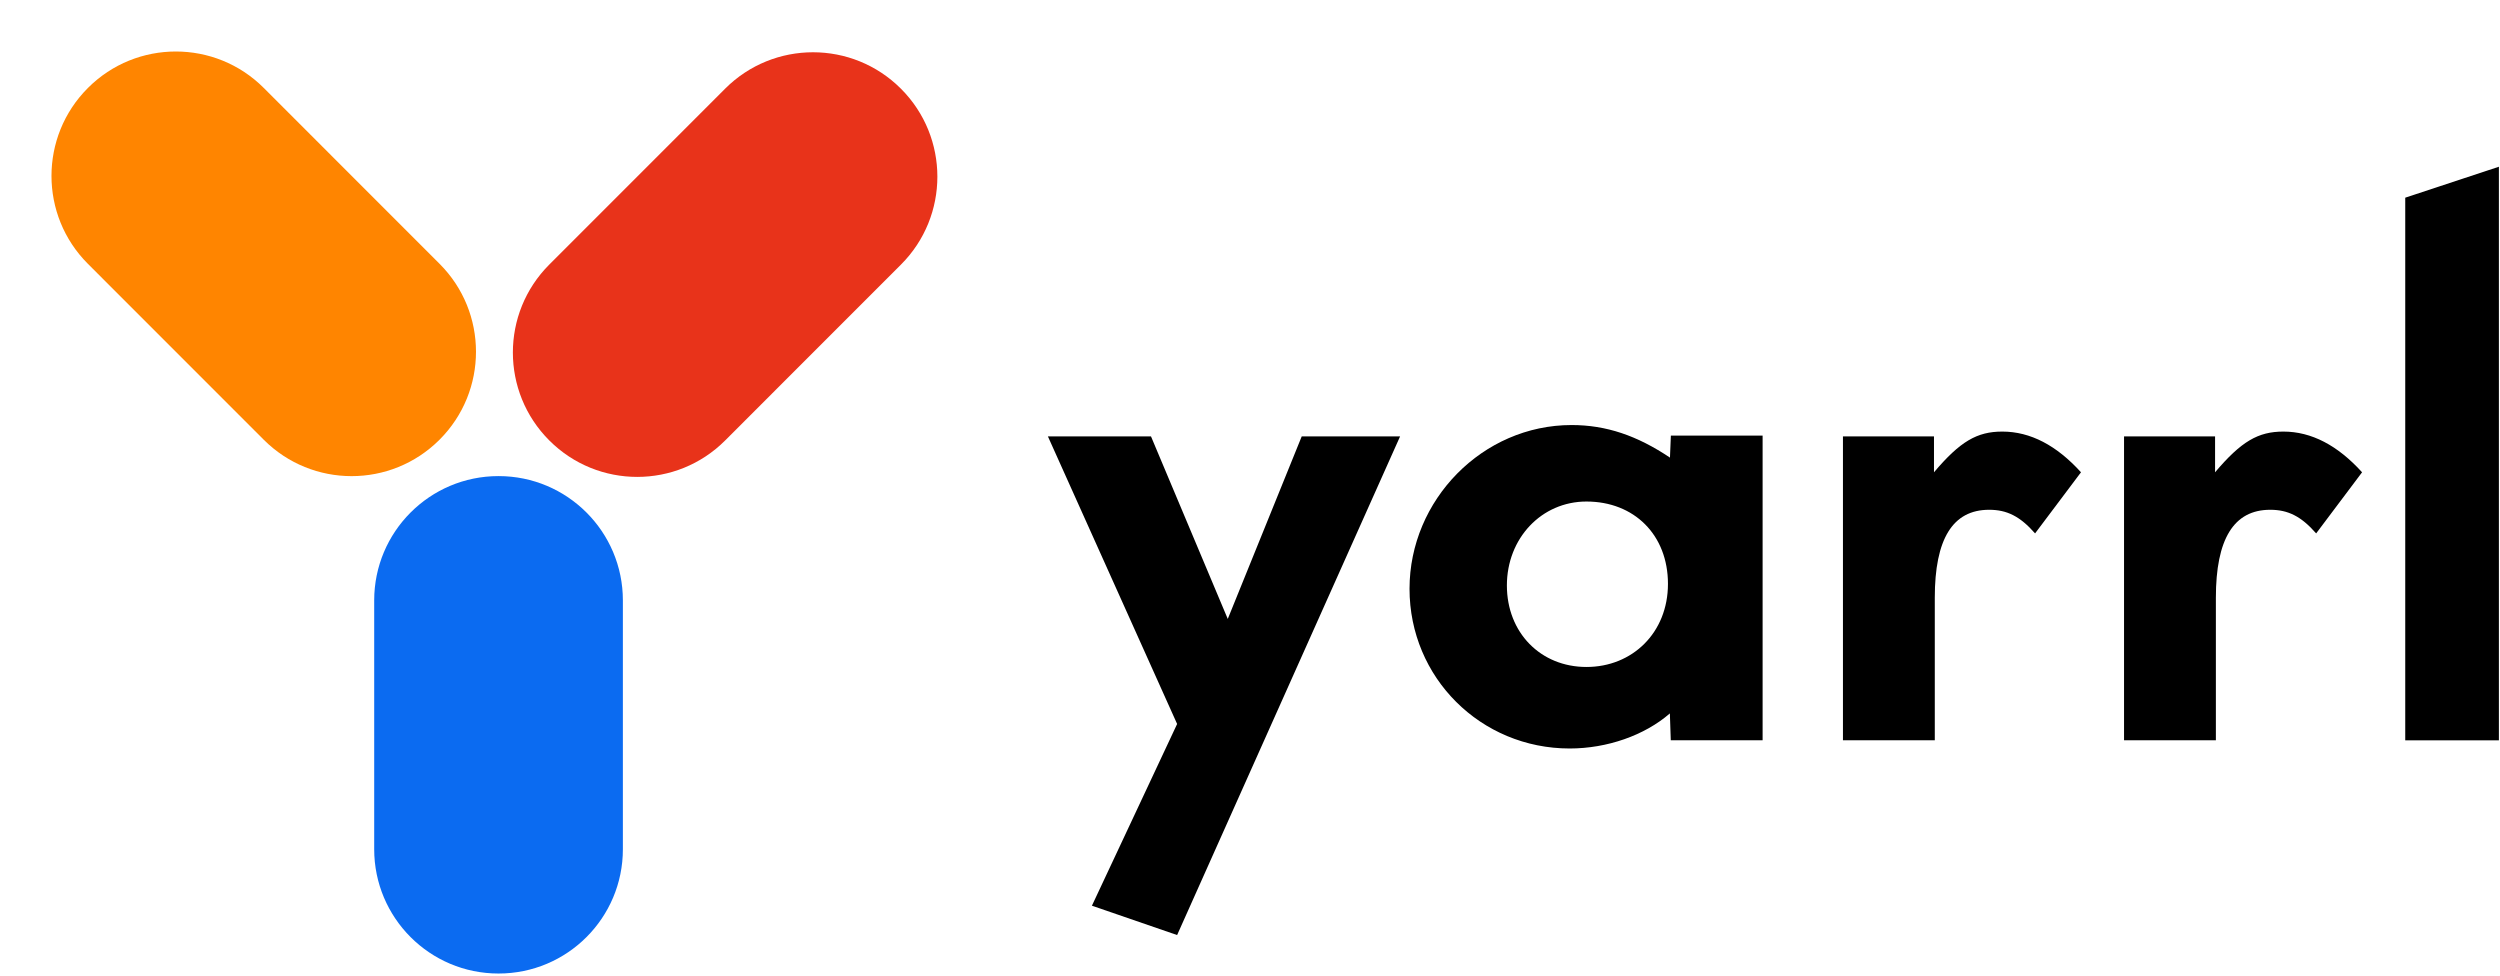
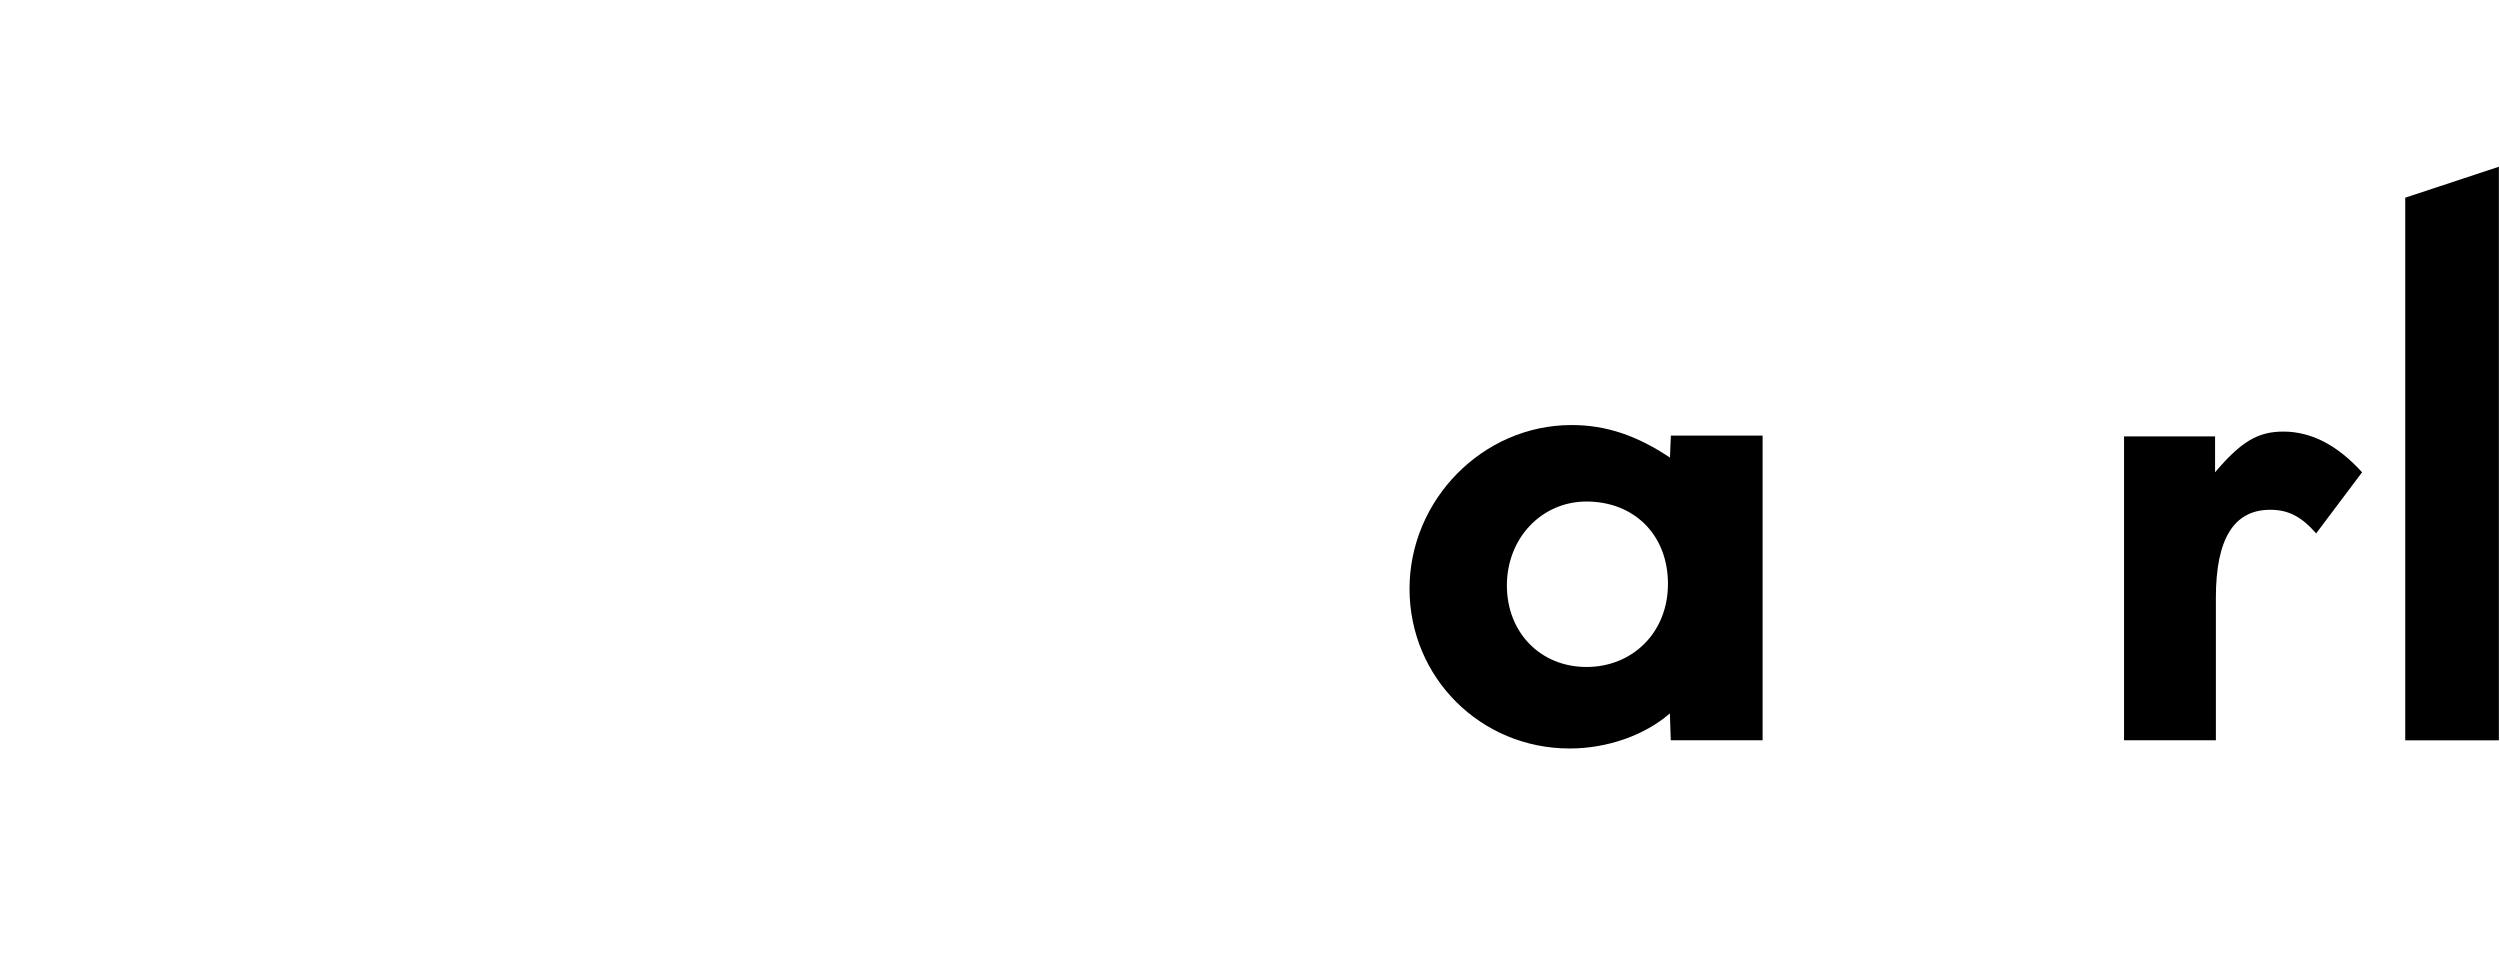
<svg xmlns="http://www.w3.org/2000/svg" width="674" height="263" viewBox="0 0 674 263" fill="none">
-   <path d="M134.419 128.355H134.392C115.885 128.355 100.883 143.363 100.883 161.876V228.943C100.883 247.455 115.885 262.463 134.392 262.463H134.419C152.926 262.463 167.928 247.455 167.928 228.943V161.876C167.928 143.363 152.926 128.355 134.419 128.355Z" fill="#0B6BF1" />
-   <path d="M195.494 23.909L148.085 71.333C134.999 84.423 134.999 105.647 148.085 118.737L148.104 118.757C161.191 131.847 182.407 131.847 195.494 118.757L242.902 71.333C255.988 58.242 255.988 37.019 242.902 23.928L242.883 23.909C229.797 10.819 208.58 10.819 195.494 23.909Z" fill="#E8331A" />
-   <path d="M23.714 23.702L23.695 23.722C10.608 36.812 10.608 58.036 23.695 71.126L71.103 118.55C84.189 131.64 105.406 131.64 118.492 118.55L118.511 118.531C131.598 105.44 131.598 84.216 118.511 71.126L71.103 23.702C58.017 10.612 36.8 10.612 23.714 23.702Z" fill="#FF8500" />
-   <path d="M310.309 117.656L331.005 166.866L350.943 117.656H377.463L317.352 252.089L294.381 244.176L317.352 195.183L282.516 117.656H310.282H310.309Z" fill="black" />
  <path d="M475.199 117.437V199.571H450.44L450.196 192.336C443.369 198.27 433.265 201.793 423.188 201.793C399.187 201.793 380.008 182.689 380.008 158.734C380.008 134.78 399.702 114.592 423.703 114.592C433.048 114.592 441.365 117.437 450.223 123.372L450.467 117.437H475.226H475.199ZM406.257 157.84C406.257 170.576 415.359 179.816 427.712 179.816C440.064 179.816 449.681 170.603 449.681 157.406C449.681 144.21 440.579 135.213 427.712 135.213C415.603 135.213 406.257 145.104 406.257 157.84Z" fill="black" />
-   <path d="M521.402 117.654V127.328C528.472 118.982 533.023 116.354 539.823 116.354C547.408 116.354 554.478 120.093 561.034 127.328L548.654 143.804C544.617 139.197 541.069 137.436 536.274 137.436C526.414 137.436 521.619 145.348 521.619 161.146V199.571H496.859V117.654H521.348H521.402Z" fill="black" />
  <path d="M597.183 117.654V127.328C604.254 118.982 608.805 116.354 615.604 116.354C623.189 116.354 630.259 120.093 636.815 127.328L624.435 143.804C620.399 139.197 616.85 137.436 612.055 137.436C602.195 137.436 597.4 145.348 597.4 161.146V199.571H572.641V117.654H597.129H597.183Z" fill="black" />
  <path d="M673.7 199.599H648.453V53.297L673.7 44.951V199.572V199.599Z" fill="black" />
</svg>